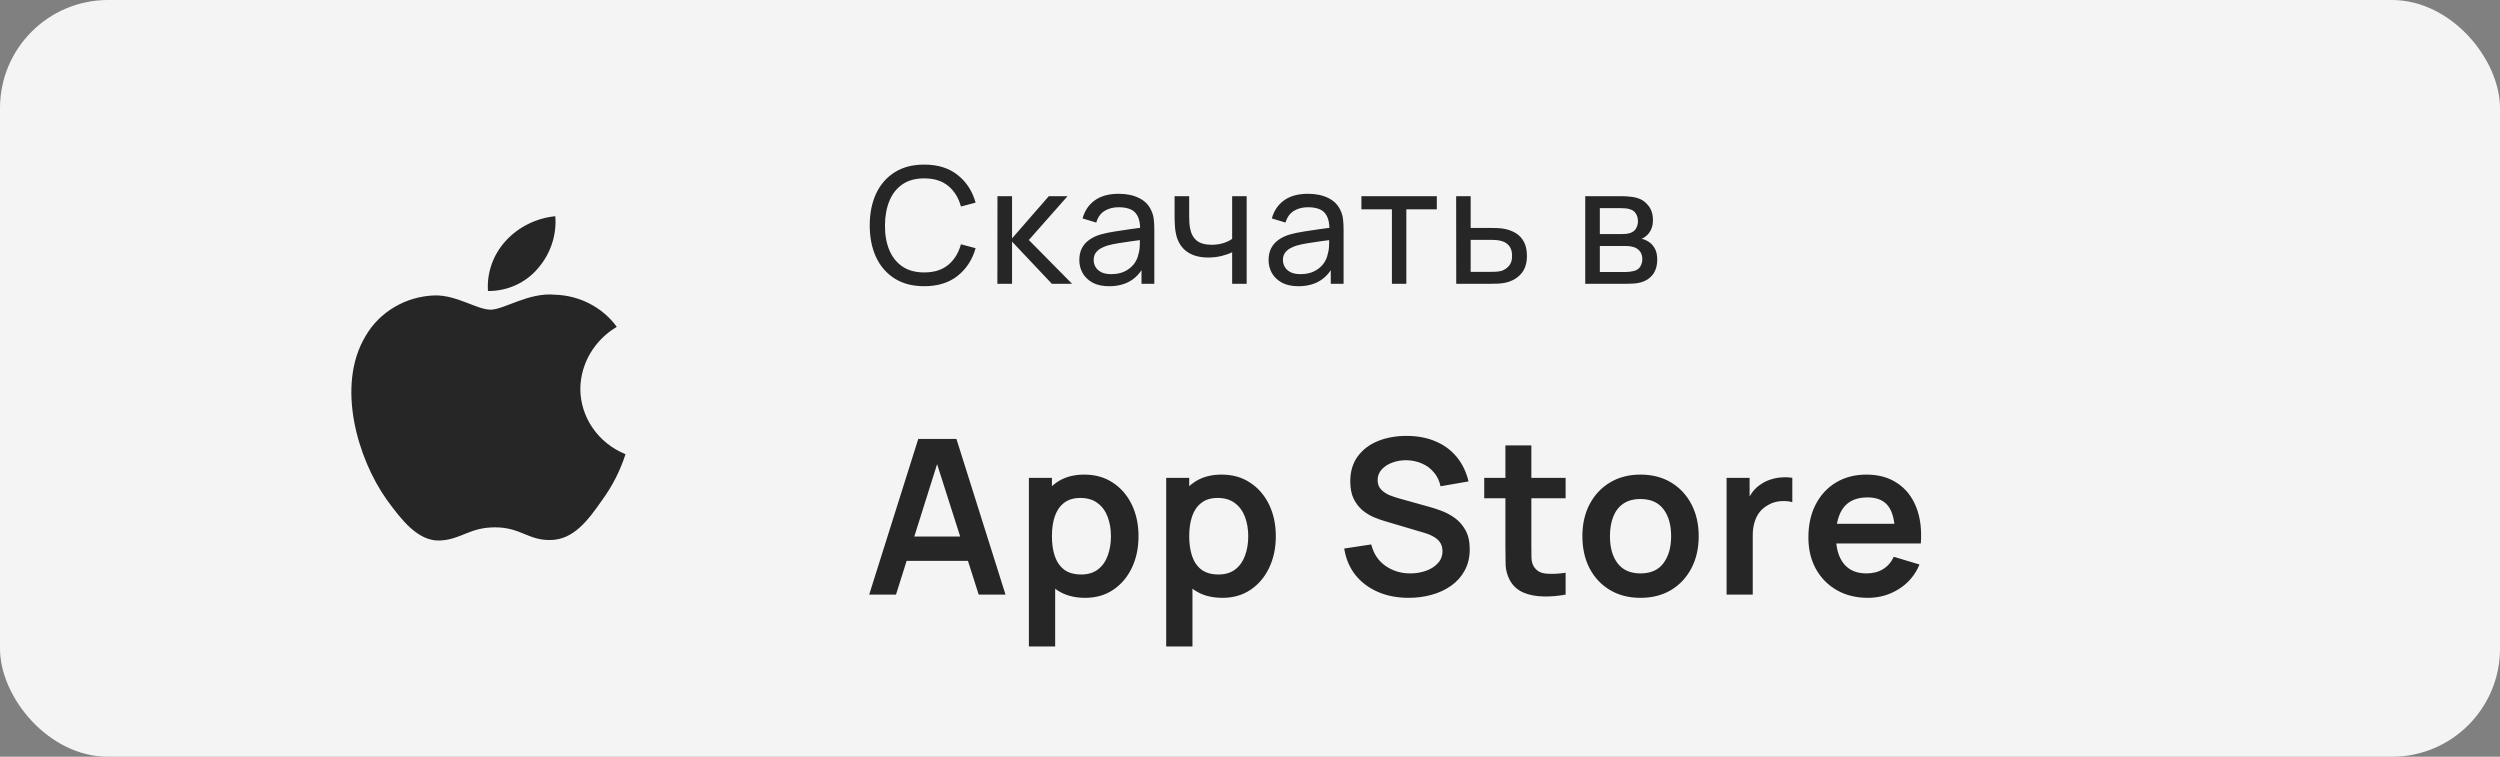
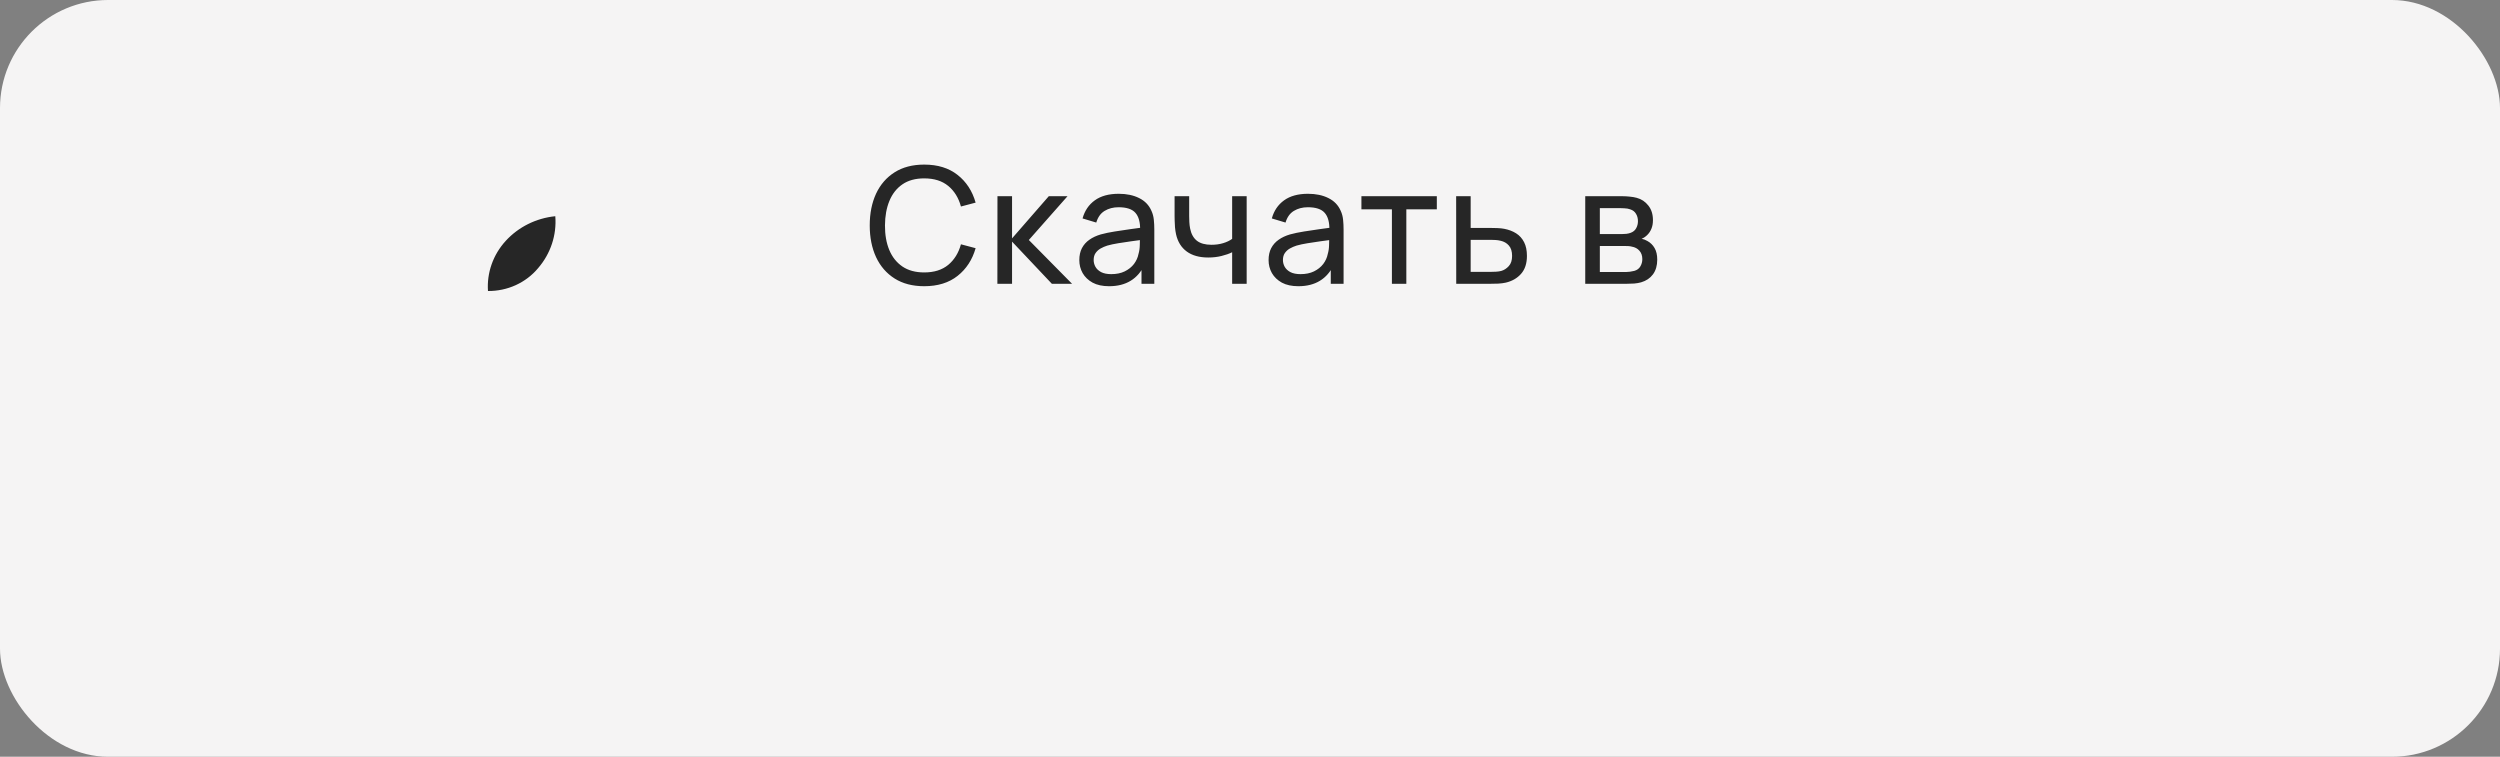
<svg xmlns="http://www.w3.org/2000/svg" width="185" height="56" viewBox="0 0 185 56" fill="none">
  <rect x="0" y="0" width="185" height="56" fill="#808080" stroke="none" />
  <rect width="185" height="56" rx="8" fill="#F5F4F4" />
-   <path d="M42.944 28.763C42.956 27.843 43.21 26.941 43.682 26.141C44.154 25.341 44.828 24.669 45.642 24.187C45.125 23.476 44.443 22.891 43.649 22.478C42.856 22.065 41.974 21.836 41.072 21.809C39.149 21.615 37.285 22.916 36.305 22.916C35.306 22.916 33.798 21.828 32.173 21.86C31.123 21.893 30.099 22.187 29.201 22.714C28.303 23.241 27.563 23.983 27.052 24.867C24.837 28.557 26.489 33.981 28.61 36.964C29.672 38.424 30.912 40.056 32.535 39.998C34.123 39.935 34.717 39.023 36.634 39.023C38.533 39.023 39.09 39.998 40.746 39.961C42.45 39.935 43.524 38.494 44.548 37.02C45.31 35.979 45.897 34.829 46.287 33.611C45.296 33.208 44.452 32.534 43.857 31.671C43.263 30.809 42.945 29.798 42.944 28.763Z" fill="#262626" />
  <path d="M39.816 19.847C40.745 18.773 41.203 17.393 41.092 16C39.672 16.143 38.361 16.797 37.419 17.829C36.959 18.334 36.606 18.92 36.381 19.556C36.157 20.192 36.064 20.864 36.11 21.534C36.82 21.541 37.522 21.393 38.164 21.101C38.806 20.808 39.371 20.38 39.816 19.847Z" fill="#262626" />
  <path d="M68.392 21.18C67.532 21.18 66.802 20.99 66.202 20.61C65.602 20.23 65.144 19.702 64.828 19.026C64.516 18.35 64.36 17.568 64.36 16.68C64.36 15.792 64.516 15.01 64.828 14.334C65.144 13.658 65.602 13.13 66.202 12.75C66.802 12.37 67.532 12.18 68.392 12.18C69.392 12.18 70.214 12.434 70.858 12.942C71.506 13.45 71.952 14.134 72.196 14.994L71.11 15.282C70.934 14.638 70.62 14.13 70.168 13.758C69.716 13.386 69.124 13.2 68.392 13.2C67.748 13.2 67.212 13.346 66.784 13.638C66.356 13.93 66.034 14.338 65.818 14.862C65.602 15.382 65.492 15.988 65.488 16.68C65.484 17.368 65.59 17.974 65.806 18.498C66.022 19.018 66.346 19.426 66.778 19.722C67.21 20.014 67.748 20.16 68.392 20.16C69.124 20.16 69.716 19.974 70.168 19.602C70.62 19.226 70.934 18.718 71.11 18.078L72.196 18.366C71.952 19.222 71.506 19.906 70.858 20.418C70.214 20.926 69.392 21.18 68.392 21.18ZM73.806 21L73.812 14.52H74.892V17.64L77.61 14.52H78.996L76.134 17.76L79.332 21H77.838L74.892 17.88V21H73.806ZM82.071 21.18C81.587 21.18 81.181 21.092 80.853 20.916C80.529 20.736 80.283 20.5 80.115 20.208C79.951 19.916 79.869 19.596 79.869 19.248C79.869 18.908 79.933 18.614 80.061 18.366C80.193 18.114 80.377 17.906 80.613 17.742C80.849 17.574 81.131 17.442 81.459 17.346C81.767 17.262 82.111 17.19 82.491 17.13C82.875 17.066 83.263 17.008 83.655 16.956C84.047 16.904 84.413 16.854 84.753 16.806L84.369 17.028C84.381 16.452 84.265 16.026 84.021 15.75C83.781 15.474 83.365 15.336 82.773 15.336C82.381 15.336 82.037 15.426 81.741 15.606C81.449 15.782 81.243 16.07 81.123 16.47L80.109 16.164C80.265 15.596 80.567 15.15 81.015 14.826C81.463 14.502 82.053 14.34 82.785 14.34C83.373 14.34 83.877 14.446 84.297 14.658C84.721 14.866 85.025 15.182 85.209 15.606C85.301 15.806 85.359 16.024 85.383 16.26C85.407 16.492 85.419 16.736 85.419 16.992V21H84.471V19.446L84.693 19.59C84.449 20.114 84.107 20.51 83.667 20.778C83.231 21.046 82.699 21.18 82.071 21.18ZM82.233 20.286C82.617 20.286 82.949 20.218 83.229 20.082C83.513 19.942 83.741 19.76 83.913 19.536C84.085 19.308 84.197 19.06 84.249 18.792C84.309 18.592 84.341 18.37 84.345 18.126C84.353 17.878 84.357 17.688 84.357 17.556L84.729 17.718C84.381 17.766 84.039 17.812 83.703 17.856C83.367 17.9 83.049 17.948 82.749 18C82.449 18.048 82.179 18.106 81.939 18.174C81.763 18.23 81.597 18.302 81.441 18.39C81.289 18.478 81.165 18.592 81.069 18.732C80.977 18.868 80.931 19.038 80.931 19.242C80.931 19.418 80.975 19.586 81.063 19.746C81.155 19.906 81.295 20.036 81.483 20.136C81.675 20.236 81.925 20.286 82.233 20.286ZM91.179 21V18.666C90.963 18.774 90.701 18.866 90.393 18.942C90.089 19.018 89.763 19.056 89.415 19.056C88.755 19.056 88.223 18.908 87.819 18.612C87.415 18.316 87.151 17.89 87.027 17.334C86.991 17.166 86.965 16.992 86.949 16.812C86.937 16.632 86.929 16.468 86.925 16.32C86.921 16.172 86.919 16.064 86.919 15.996V14.52H87.999V15.996C87.999 16.112 88.003 16.256 88.011 16.428C88.019 16.596 88.039 16.76 88.071 16.92C88.151 17.316 88.317 17.614 88.569 17.814C88.825 18.014 89.185 18.114 89.649 18.114C89.961 18.114 90.249 18.074 90.513 17.994C90.777 17.914 90.999 17.808 91.179 17.676V14.52H92.253V21H91.179ZM96.077 21.18C95.593 21.18 95.187 21.092 94.859 20.916C94.535 20.736 94.289 20.5 94.121 20.208C93.957 19.916 93.875 19.596 93.875 19.248C93.875 18.908 93.939 18.614 94.067 18.366C94.199 18.114 94.383 17.906 94.619 17.742C94.855 17.574 95.137 17.442 95.465 17.346C95.773 17.262 96.117 17.19 96.497 17.13C96.881 17.066 97.269 17.008 97.661 16.956C98.053 16.904 98.419 16.854 98.759 16.806L98.375 17.028C98.387 16.452 98.271 16.026 98.027 15.75C97.787 15.474 97.371 15.336 96.779 15.336C96.387 15.336 96.043 15.426 95.747 15.606C95.455 15.782 95.249 16.07 95.129 16.47L94.115 16.164C94.271 15.596 94.573 15.15 95.021 14.826C95.469 14.502 96.059 14.34 96.791 14.34C97.379 14.34 97.883 14.446 98.303 14.658C98.727 14.866 99.031 15.182 99.215 15.606C99.307 15.806 99.365 16.024 99.389 16.26C99.413 16.492 99.425 16.736 99.425 16.992V21H98.477V19.446L98.699 19.59C98.455 20.114 98.113 20.51 97.673 20.778C97.237 21.046 96.705 21.18 96.077 21.18ZM96.239 20.286C96.623 20.286 96.955 20.218 97.235 20.082C97.519 19.942 97.747 19.76 97.919 19.536C98.091 19.308 98.203 19.06 98.255 18.792C98.315 18.592 98.347 18.37 98.351 18.126C98.359 17.878 98.363 17.688 98.363 17.556L98.735 17.718C98.387 17.766 98.045 17.812 97.709 17.856C97.373 17.9 97.055 17.948 96.755 18C96.455 18.048 96.185 18.106 95.945 18.174C95.769 18.23 95.603 18.302 95.447 18.39C95.295 18.478 95.171 18.592 95.075 18.732C94.983 18.868 94.937 19.038 94.937 19.242C94.937 19.418 94.981 19.586 95.069 19.746C95.161 19.906 95.301 20.036 95.489 20.136C95.681 20.236 95.931 20.286 96.239 20.286ZM103.001 21V15.492H100.745V14.52H106.325V15.492H104.069V21H103.001ZM107.761 21L107.755 14.52H108.829V16.866H110.227C110.415 16.866 110.607 16.87 110.803 16.878C110.999 16.886 111.169 16.904 111.313 16.932C111.649 16.996 111.943 17.108 112.195 17.268C112.447 17.428 112.643 17.646 112.783 17.922C112.923 18.194 112.993 18.532 112.993 18.936C112.993 19.496 112.847 19.94 112.555 20.268C112.267 20.592 111.889 20.808 111.421 20.916C111.261 20.952 111.077 20.976 110.869 20.988C110.665 20.996 110.471 21 110.287 21H107.761ZM108.829 20.118H110.305C110.425 20.118 110.559 20.114 110.707 20.106C110.855 20.098 110.987 20.078 111.103 20.046C111.307 19.986 111.489 19.868 111.649 19.692C111.813 19.516 111.895 19.264 111.895 18.936C111.895 18.604 111.815 18.348 111.655 18.168C111.499 17.988 111.293 17.87 111.037 17.814C110.921 17.786 110.799 17.768 110.671 17.76C110.543 17.752 110.421 17.748 110.305 17.748H108.829V20.118ZM117.308 21V14.52H120.068C120.232 14.52 120.408 14.53 120.596 14.55C120.788 14.566 120.962 14.596 121.118 14.64C121.466 14.732 121.752 14.922 121.976 15.21C122.204 15.494 122.318 15.854 122.318 16.29C122.318 16.534 122.28 16.746 122.204 16.926C122.132 17.106 122.028 17.262 121.892 17.394C121.832 17.454 121.766 17.508 121.694 17.556C121.622 17.604 121.55 17.642 121.478 17.67C121.618 17.694 121.76 17.748 121.904 17.832C122.132 17.956 122.31 18.13 122.438 18.354C122.57 18.578 122.636 18.864 122.636 19.212C122.636 19.652 122.53 20.016 122.318 20.304C122.106 20.588 121.814 20.784 121.442 20.892C121.286 20.936 121.114 20.966 120.926 20.982C120.738 20.994 120.556 21 120.38 21H117.308ZM118.388 20.13H120.32C120.404 20.13 120.504 20.122 120.62 20.106C120.74 20.09 120.846 20.07 120.938 20.046C121.146 19.986 121.296 19.874 121.388 19.71C121.484 19.546 121.532 19.368 121.532 19.176C121.532 18.92 121.46 18.712 121.316 18.552C121.176 18.392 120.99 18.292 120.758 18.252C120.674 18.228 120.582 18.214 120.482 18.21C120.386 18.206 120.3 18.204 120.224 18.204H118.388V20.13ZM118.388 17.322H119.996C120.108 17.322 120.226 17.316 120.35 17.304C120.474 17.288 120.582 17.262 120.674 17.226C120.858 17.158 120.992 17.046 121.076 16.89C121.164 16.73 121.208 16.556 121.208 16.368C121.208 16.16 121.16 15.978 121.064 15.822C120.972 15.662 120.83 15.552 120.638 15.492C120.51 15.444 120.366 15.418 120.206 15.414C120.05 15.406 119.95 15.402 119.906 15.402H118.388V17.322Z" fill="#262626" />
-   <path d="M64.32 44L67.952 32.48H70.776L74.408 44H72.424L69.128 33.664H69.56L66.304 44H64.32ZM66.344 41.504V39.704H72.392V41.504H66.344ZM80.306 44.24C79.464 44.24 78.757 44.04 78.186 43.64C77.616 43.24 77.186 42.696 76.898 42.008C76.61 41.315 76.466 40.539 76.466 39.68C76.466 38.811 76.61 38.032 76.898 37.344C77.186 36.656 77.608 36.115 78.162 35.72C78.722 35.32 79.413 35.12 80.234 35.12C81.05 35.12 81.757 35.32 82.354 35.72C82.957 36.115 83.424 36.656 83.754 37.344C84.085 38.027 84.25 38.805 84.25 39.68C84.25 40.544 84.088 41.32 83.762 42.008C83.437 42.696 82.978 43.24 82.386 43.64C81.794 44.04 81.101 44.24 80.306 44.24ZM76.138 47.84V35.36H77.842V41.424H78.082V47.84H76.138ZM80.01 42.512C80.512 42.512 80.925 42.387 81.25 42.136C81.576 41.885 81.816 41.547 81.97 41.12C82.13 40.688 82.21 40.208 82.21 39.68C82.21 39.157 82.13 38.683 81.97 38.256C81.81 37.824 81.562 37.483 81.226 37.232C80.89 36.976 80.464 36.848 79.946 36.848C79.456 36.848 79.056 36.968 78.746 37.208C78.437 37.443 78.208 37.773 78.058 38.2C77.914 38.621 77.842 39.115 77.842 39.68C77.842 40.24 77.914 40.733 78.058 41.16C78.208 41.587 78.44 41.92 78.754 42.16C79.074 42.395 79.493 42.512 80.01 42.512ZM90.466 44.24C89.623 44.24 88.916 44.04 88.346 43.64C87.775 43.24 87.346 42.696 87.058 42.008C86.77 41.315 86.626 40.539 86.626 39.68C86.626 38.811 86.77 38.032 87.058 37.344C87.346 36.656 87.767 36.115 88.322 35.72C88.882 35.32 89.572 35.12 90.394 35.12C91.21 35.12 91.916 35.32 92.514 35.72C93.116 36.115 93.583 36.656 93.914 37.344C94.244 38.027 94.41 38.805 94.41 39.68C94.41 40.544 94.247 41.32 93.922 42.008C93.596 42.696 93.138 43.24 92.546 43.64C91.954 44.04 91.26 44.24 90.466 44.24ZM86.298 47.84V35.36H88.002V41.424H88.242V47.84H86.298ZM90.17 42.512C90.671 42.512 91.084 42.387 91.41 42.136C91.735 41.885 91.975 41.547 92.13 41.12C92.29 40.688 92.37 40.208 92.37 39.68C92.37 39.157 92.29 38.683 92.13 38.256C91.97 37.824 91.722 37.483 91.386 37.232C91.05 36.976 90.623 36.848 90.106 36.848C89.615 36.848 89.215 36.968 88.906 37.208C88.596 37.443 88.367 37.773 88.218 38.2C88.074 38.621 88.002 39.115 88.002 39.68C88.002 40.24 88.074 40.733 88.218 41.16C88.367 41.587 88.599 41.92 88.914 42.16C89.234 42.395 89.652 42.512 90.17 42.512ZM104.24 44.24C103.398 44.24 102.638 44.093 101.96 43.8C101.288 43.507 100.734 43.088 100.296 42.544C99.864 41.995 99.59 41.344 99.472 40.592L101.472 40.288C101.643 40.971 101.992 41.499 102.52 41.872C103.054 42.245 103.667 42.432 104.36 42.432C104.771 42.432 105.158 42.368 105.52 42.24C105.883 42.112 106.176 41.925 106.4 41.68C106.63 41.435 106.744 41.133 106.744 40.776C106.744 40.616 106.718 40.469 106.664 40.336C106.611 40.197 106.531 40.075 106.424 39.968C106.323 39.861 106.19 39.765 106.024 39.68C105.864 39.589 105.678 39.512 105.464 39.448L102.488 38.568C102.232 38.493 101.955 38.395 101.656 38.272C101.363 38.144 101.083 37.971 100.816 37.752C100.555 37.528 100.339 37.245 100.168 36.904C100.003 36.557 99.92 36.131 99.92 35.624C99.92 34.883 100.107 34.261 100.48 33.76C100.859 33.253 101.366 32.875 102 32.624C102.64 32.373 103.35 32.251 104.128 32.256C104.918 32.261 105.622 32.397 106.24 32.664C106.859 32.925 107.376 33.307 107.792 33.808C108.208 34.309 108.502 34.915 108.672 35.624L106.6 35.984C106.515 35.579 106.35 35.235 106.104 34.952C105.864 34.664 105.568 34.445 105.216 34.296C104.87 34.147 104.499 34.067 104.104 34.056C103.72 34.051 103.363 34.109 103.032 34.232C102.707 34.349 102.443 34.52 102.24 34.744C102.043 34.968 101.944 35.229 101.944 35.528C101.944 35.811 102.03 36.043 102.2 36.224C102.371 36.4 102.582 36.541 102.832 36.648C103.088 36.749 103.347 36.835 103.608 36.904L105.672 37.48C105.955 37.555 106.272 37.656 106.624 37.784C106.976 37.912 107.315 38.091 107.64 38.32C107.966 38.549 108.232 38.851 108.44 39.224C108.654 39.597 108.76 40.072 108.76 40.648C108.76 41.245 108.635 41.771 108.384 42.224C108.139 42.672 107.806 43.045 107.384 43.344C106.963 43.643 106.48 43.867 105.936 44.016C105.398 44.165 104.832 44.24 104.24 44.24ZM115.856 44C115.285 44.107 114.725 44.152 114.176 44.136C113.632 44.125 113.144 44.027 112.712 43.84C112.28 43.648 111.952 43.347 111.728 42.936C111.531 42.563 111.427 42.181 111.416 41.792C111.405 41.403 111.4 40.963 111.4 40.472V32.96H113.32V40.36C113.32 40.707 113.323 41.011 113.328 41.272C113.339 41.533 113.395 41.747 113.496 41.912C113.688 42.232 113.995 42.411 114.416 42.448C114.837 42.485 115.317 42.464 115.856 42.384V44ZM109.832 36.872V35.36H115.856V36.872H109.832ZM121.392 44.24C120.528 44.24 119.774 44.045 119.128 43.656C118.483 43.267 117.982 42.731 117.624 42.048C117.272 41.36 117.096 40.571 117.096 39.68C117.096 38.773 117.278 37.979 117.64 37.296C118.003 36.613 118.507 36.08 119.152 35.696C119.798 35.312 120.544 35.12 121.392 35.12C122.262 35.12 123.019 35.315 123.664 35.704C124.31 36.093 124.811 36.632 125.168 37.32C125.526 38.003 125.704 38.789 125.704 39.68C125.704 40.576 125.523 41.368 125.16 42.056C124.803 42.739 124.302 43.275 123.656 43.664C123.011 44.048 122.256 44.24 121.392 44.24ZM121.392 42.432C122.16 42.432 122.731 42.176 123.104 41.664C123.478 41.152 123.664 40.491 123.664 39.68C123.664 38.843 123.475 38.176 123.096 37.68C122.718 37.179 122.15 36.928 121.392 36.928C120.875 36.928 120.448 37.045 120.112 37.28C119.782 37.509 119.536 37.832 119.376 38.248C119.216 38.659 119.136 39.136 119.136 39.68C119.136 40.517 119.326 41.187 119.704 41.688C120.088 42.184 120.651 42.432 121.392 42.432ZM127.767 44V35.36H129.471V37.464L129.263 37.192C129.37 36.904 129.511 36.643 129.687 36.408C129.868 36.168 130.084 35.971 130.335 35.816C130.548 35.672 130.783 35.56 131.039 35.48C131.3 35.395 131.567 35.344 131.839 35.328C132.111 35.307 132.375 35.317 132.631 35.36V37.16C132.375 37.085 132.079 37.061 131.743 37.088C131.412 37.115 131.114 37.208 130.847 37.368C130.58 37.512 130.362 37.696 130.191 37.92C130.026 38.144 129.903 38.4 129.823 38.688C129.743 38.971 129.703 39.277 129.703 39.608V44H127.767ZM138.229 44.24C137.355 44.24 136.587 44.051 135.925 43.672C135.264 43.293 134.747 42.768 134.373 42.096C134.005 41.424 133.821 40.651 133.821 39.776C133.821 38.832 134.003 38.013 134.365 37.32C134.728 36.621 135.232 36.08 135.877 35.696C136.523 35.312 137.269 35.12 138.117 35.12C139.013 35.12 139.773 35.331 140.397 35.752C141.027 36.168 141.493 36.757 141.797 37.52C142.101 38.283 142.216 39.181 142.141 40.216H140.229V39.512C140.224 38.573 140.059 37.888 139.733 37.456C139.408 37.024 138.896 36.808 138.197 36.808C137.408 36.808 136.821 37.053 136.437 37.544C136.053 38.029 135.861 38.741 135.861 39.68C135.861 40.555 136.053 41.232 136.437 41.712C136.821 42.192 137.381 42.432 138.117 42.432C138.592 42.432 139 42.328 139.341 42.12C139.688 41.907 139.955 41.6 140.141 41.2L142.045 41.776C141.715 42.555 141.203 43.16 140.509 43.592C139.821 44.024 139.061 44.24 138.229 44.24ZM135.253 40.216V38.76H141.197V40.216H135.253Z" fill="#262626" />
</svg>